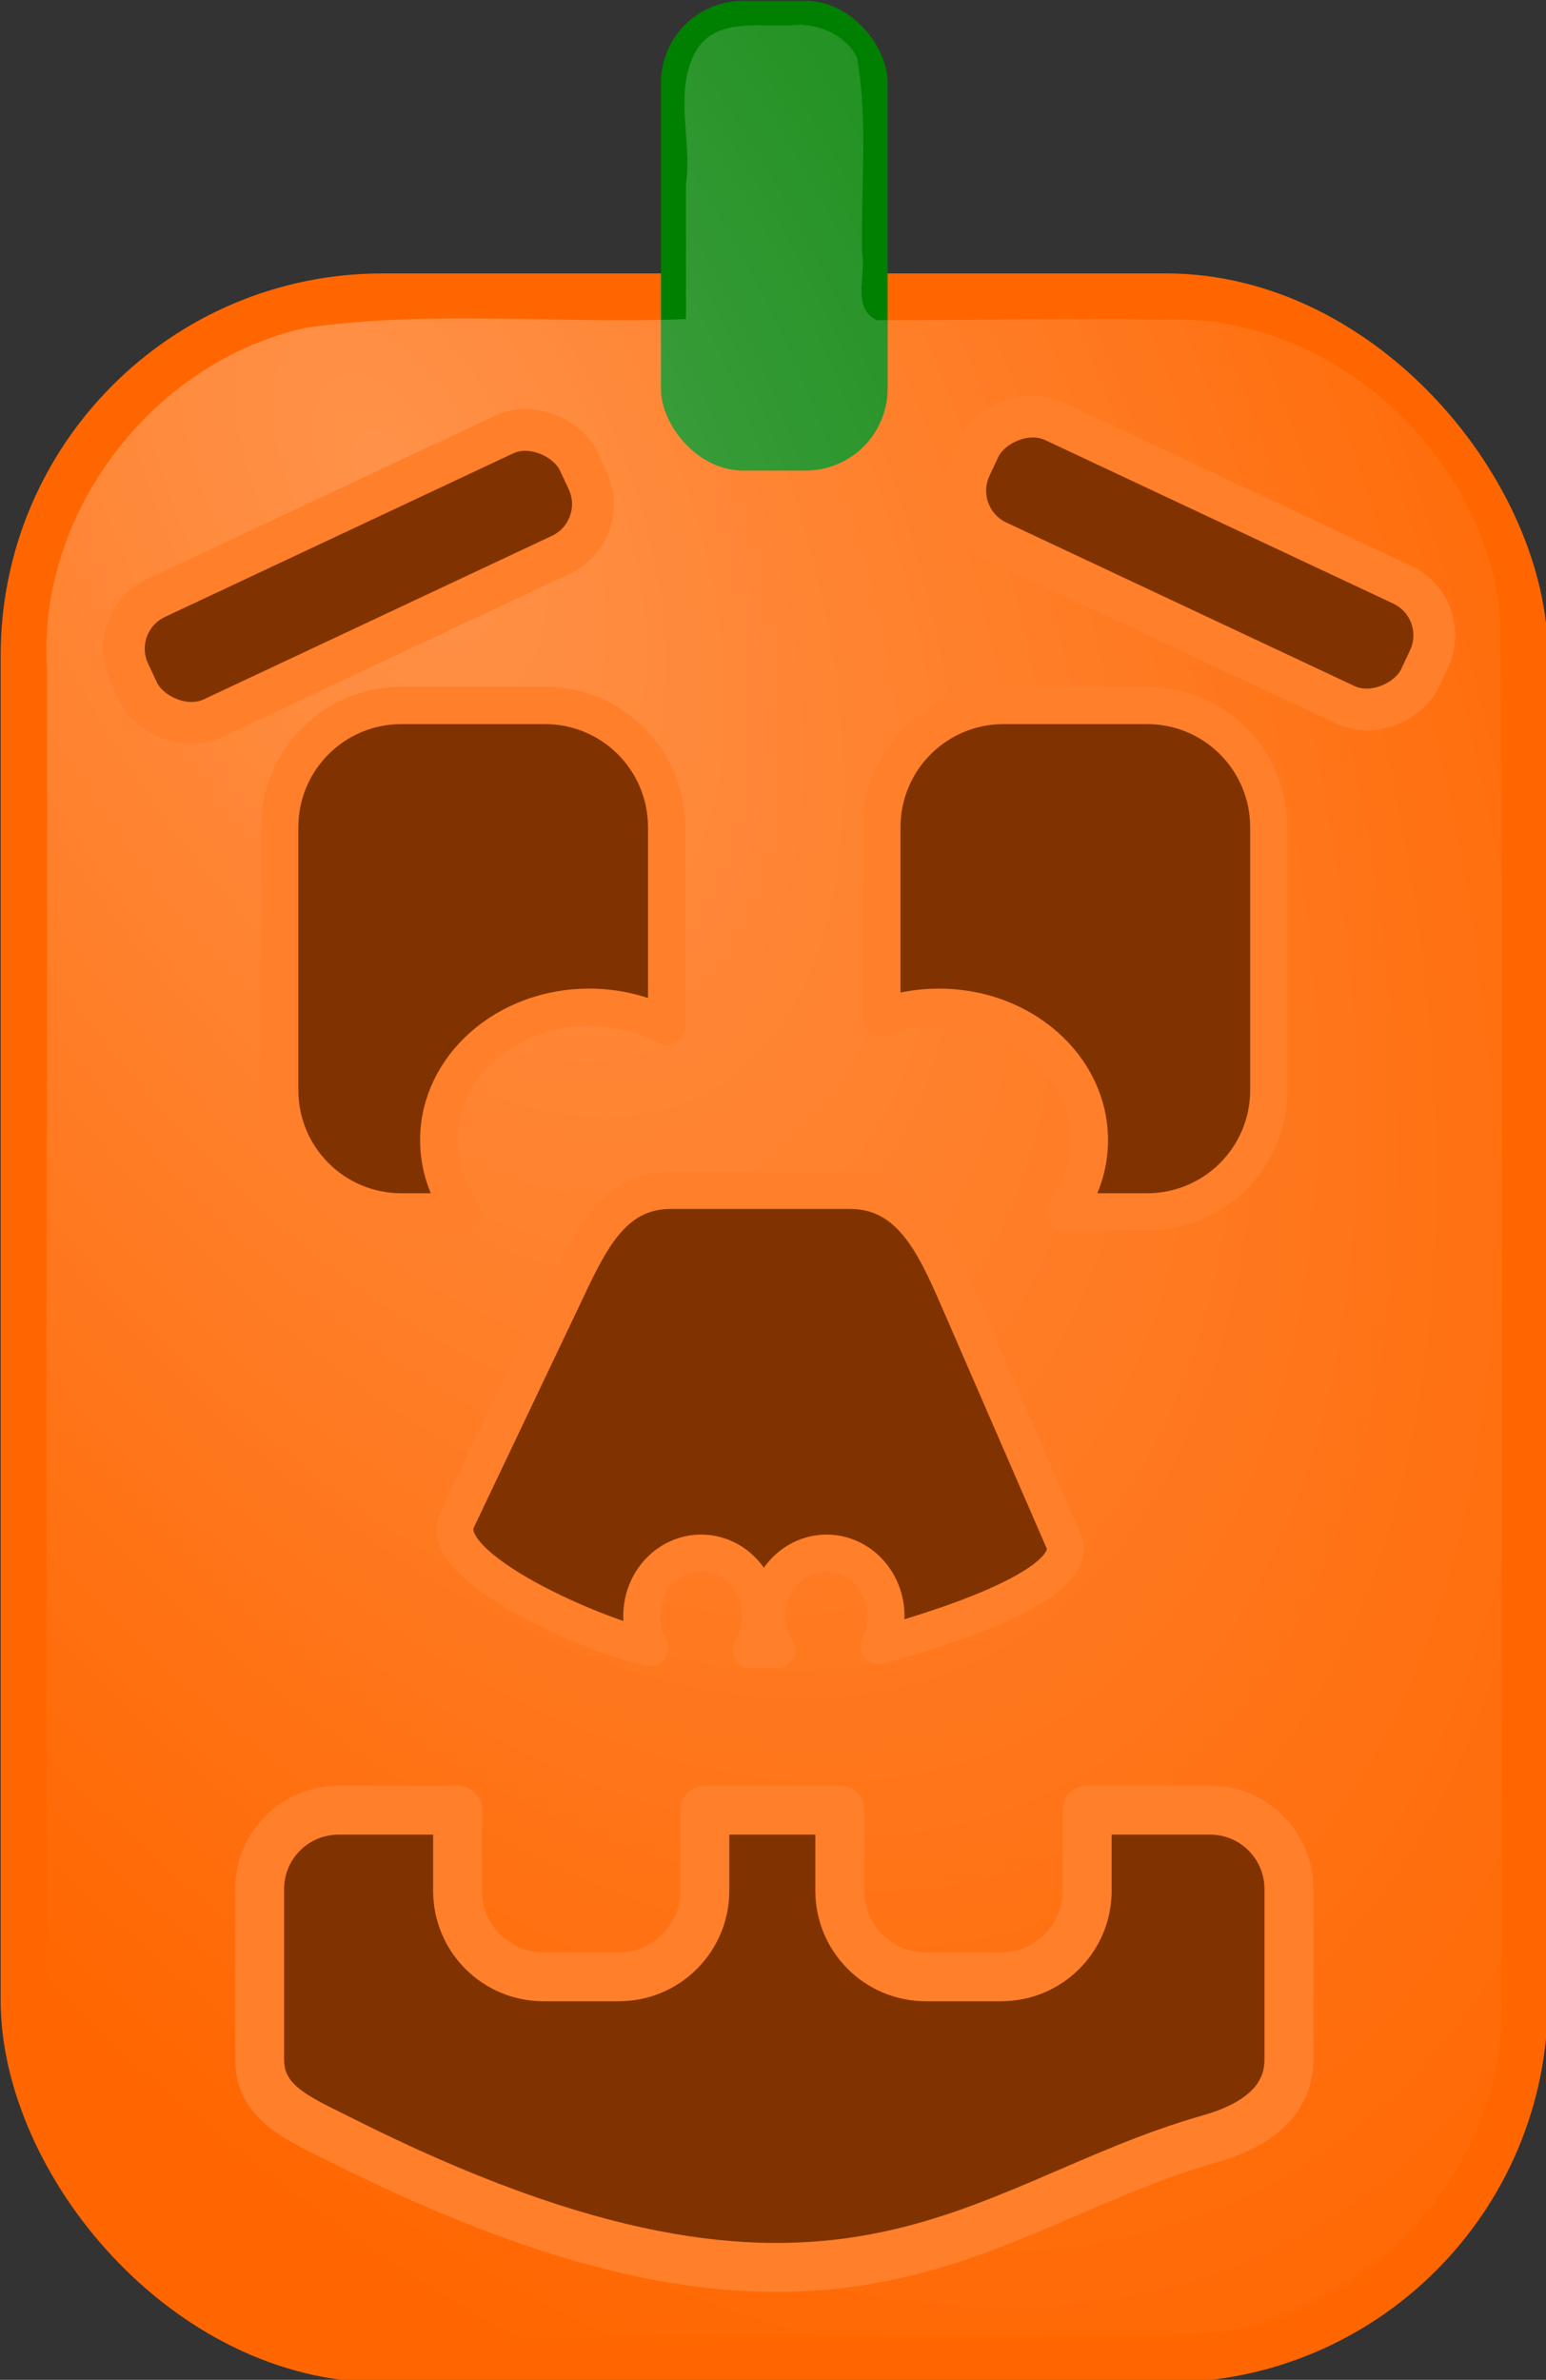
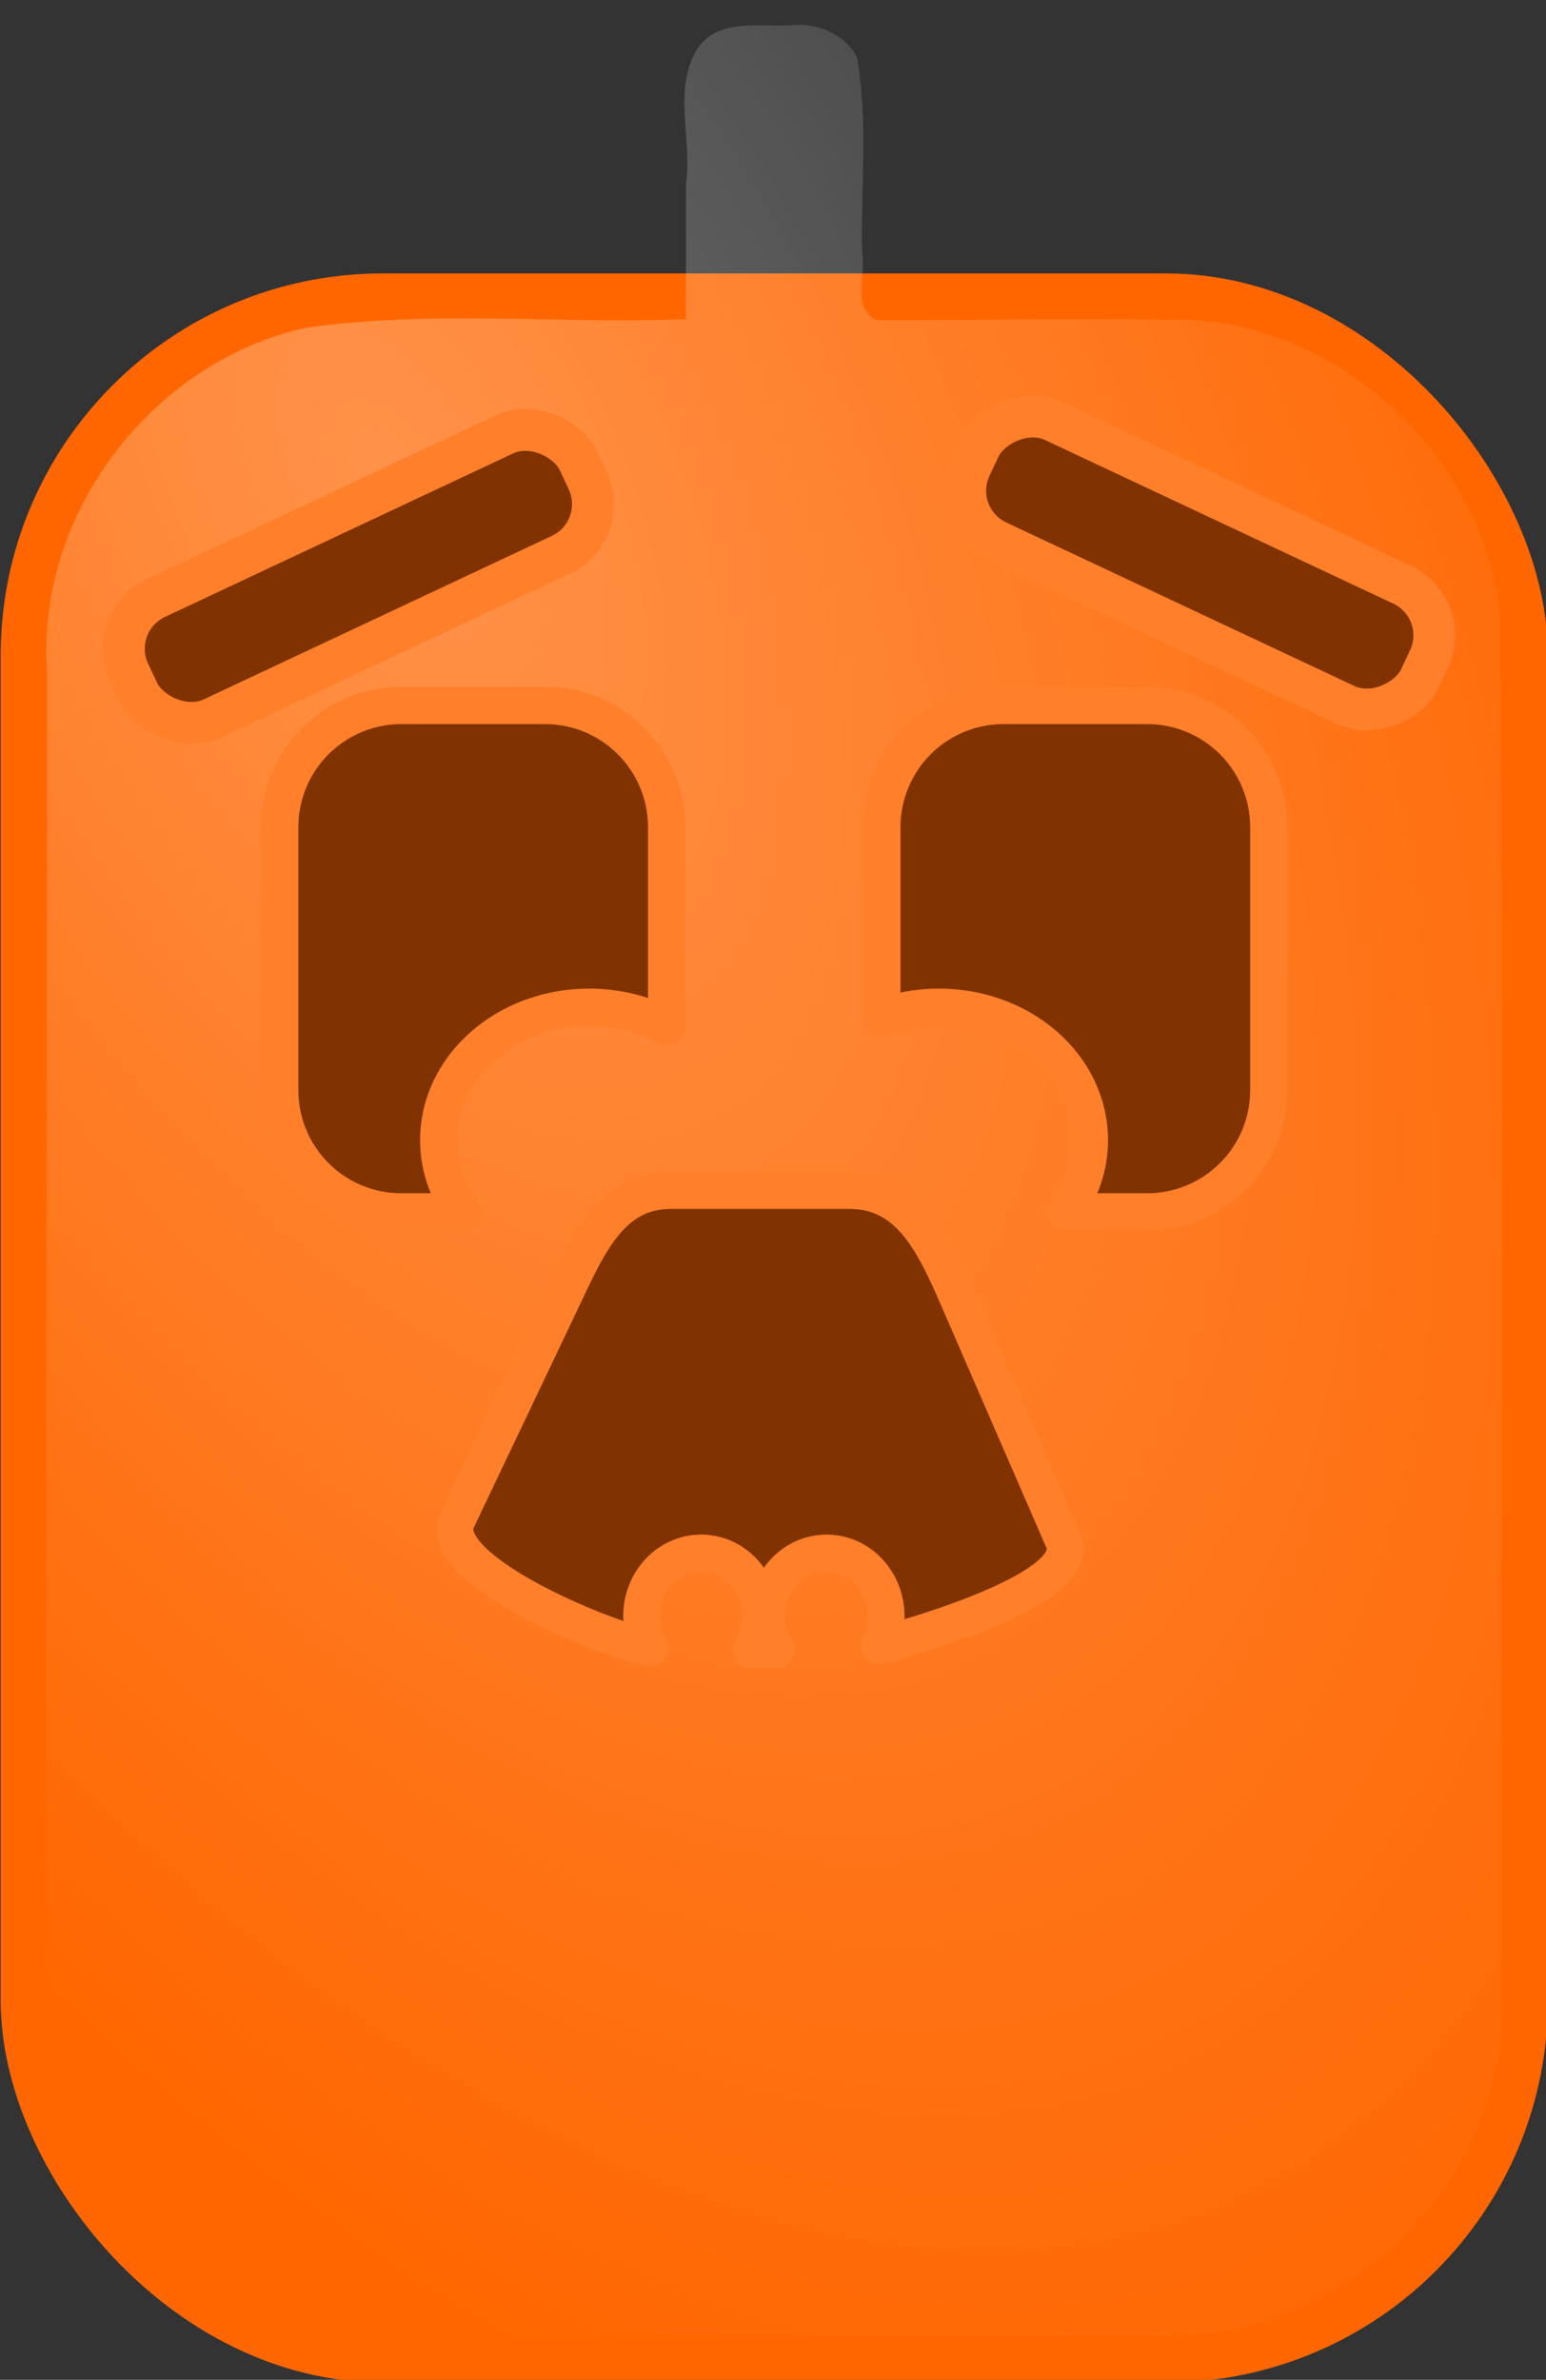
<svg xmlns="http://www.w3.org/2000/svg" xmlns:ns1="http://www.inkscape.org/namespaces/inkscape" xmlns:ns2="http://sodipodi.sourceforge.net/DTD/sodipodi-0.dtd" xmlns:xlink="http://www.w3.org/1999/xlink" width="184.115" height="283.372" id="svg2937" version="1.1" ns1:version="0.47pre4 r22446" ns2:docname="New document 2">
  <rect width="100%" height="100%" fill="#333333" stroke="none" />
  <defs id="defs2939">
    <ns1:perspective ns2:type="inkscape:persp3d" ns1:vp_x="0 : 526.18109 : 1" ns1:vp_y="0 : 1000 : 0" ns1:vp_z="744.09448 : 526.18109 : 1" ns1:persp3d-origin="372.04724 : 350.78739 : 1" id="perspective2945" />
    <ns1:perspective id="perspective2920" ns1:persp3d-origin="0.5 : 0.33333333 : 1" ns1:vp_z="1 : 0.5 : 1" ns1:vp_y="0 : 1000 : 0" ns1:vp_x="0 : 0.5 : 1" ns2:type="inkscape:persp3d" />
    <radialGradient ns1:collect="always" xlink:href="#linearGradient4005" id="radialGradient3055" gradientUnits="userSpaceOnUse" gradientTransform="matrix(1.329,2.603,-1.396,0.713,492.915,-718.443)" cx="299.48" cy="423.58" fx="299.48" fy="423.58" r="180" />
    <linearGradient ns1:collect="always" id="linearGradient4005">
      <stop style="stop-color:#ffffff;stop-opacity:1;" offset="0" id="stop4007" />
      <stop style="stop-color:#ffffff;stop-opacity:0;" offset="1" id="stop4009" />
    </linearGradient>
  </defs>
  <ns2:namedview id="base" pagecolor="#ffffff" bordercolor="#666666" borderopacity="1.0" ns1:pageopacity="0.0" ns1:pageshadow="2" ns1:zoom="0.35" ns1:cx="138.4863" ns1:cy="18.829087" ns1:document-units="px" ns1:current-layer="layer1" showgrid="false" ns1:window-width="607" ns1:window-height="491" ns1:window-x="0" ns1:window-y="25" ns1:window-maximized="0" />
  <g ns1:label="Layer 1" ns1:groupmode="layer" id="layer1" transform="translate(-236.514,-267.819)">
    <g transform="matrix(0.498,0,0,0.498,133.793,144.464)" id="g3037">
      <rect style="fill:#ff6600;fill-opacity:1;stroke:#ff6600;stroke-width:10;stroke-linecap:round;stroke-linejoin:round;stroke-miterlimit:4;stroke-opacity:1;stroke-dasharray:none" id="rect3039" width="360" height="494.286" x="211.429" y="318.076" ry="86.33" />
-       <rect ry="19.618" y="247.894" x="364.324" height="112.325" width="54.208" id="rect3041" style="fill:#008000;fill-opacity:1;stroke:none" />
      <path style="opacity:0.288;fill:url(#radialGradient3055);fill-opacity:1;fill-rule:nonzero;stroke:none" d="m 396.656,253.656 c -8.086,0.747 -19.224,-2.157 -24.062,6.438 -5.306,9.717 -0.751,21.187 -2.281,31.656 0,10.75 0,21.5 0,32.25 -30.312,1.19 -61.003,-2.232 -91.062,2.094 -36.556,8.182 -64.354,44.327 -61.735,82.031 0.133,108.176 -0.554,216.357 0.307,324.531 2.003,40.602 40.068,75.427 80.771,73.615 51.809,0.138 103.625,0.015 155.438,0.171 16.716,-0.695 33.88,0.959 50.25,-2.223 35.532,-8.441 63.011,-43.303 61.083,-80.031 C 565.202,614.795 565.959,505.393 565.031,396 c -3.275,-39.739 -40.403,-73.488 -80.469,-71.865 -22.857,-0.419 -45.927,0.165 -68.656,0.115 -6.089,-2.926 -2.396,-11.087 -3.5,-16.281 -0.299,-15.448 1.503,-31.25 -1.188,-46.469 -2.519,-5.283 -8.905,-8.092 -14.562,-7.844 z" id="path3043" ns1:connector-curvature="0" />
      <path style="fill:#803300;fill-opacity:1;stroke:#ff7f2a;stroke-width:8.912;stroke-linecap:round;stroke-linejoin:round;stroke-miterlimit:4;stroke-opacity:1;stroke-dasharray:none" d="m 302.312,416.375 c -16.15,0 -29.156,13.007 -29.156,29.156 l 0,62.781 c 0,16.15 13.007,29.156 29.156,29.156 l 14.562,0 c -3.591,-4.95 -5.688,-10.843 -5.688,-17.156 0,-17.556 16.102,-31.781 35.969,-31.781 6.777,0 13.12,1.653 18.531,4.531 l 0,-47.531 c 0,-16.15 -13.007,-29.156 -29.156,-29.156 l -34.219,0 z m 144,0 c -16.15,0 -29.156,13.007 -29.156,29.156 l 0,45.375 c 4.211,-1.528 8.822,-2.375 13.656,-2.375 19.866,0 35.969,14.225 35.969,31.781 0,6.314 -2.096,12.206 -5.688,17.156 l 19.438,0 c 16.15,0 29.156,-13.007 29.156,-29.156 l 0,-62.781 c 0,-16.15 -13.007,-29.156 -29.156,-29.156 l -34.219,0 z" id="path3045" ns1:connector-curvature="0" />
      <path style="fill:#803300;fill-opacity:1;stroke:#ff7f2a;stroke-width:8.824;stroke-linecap:round;stroke-linejoin:round;stroke-miterlimit:4;stroke-opacity:1;stroke-dasharray:none" d="m 366.688,532.344 c -14.423,0 -19.833,13.008 -26.031,26.031 l -25.096,52.731 c -5.456,11.464 34.104,28.214 46.096,30.55 -1.222,-2.224 -1.938,-4.804 -1.938,-7.562 0,-8.316 6.365,-15.062 14.219,-15.062 7.854,0 14.219,6.746 14.219,15.062 0,2.975 -0.844,5.726 -2.25,8.062 l 6.062,0 c -1.406,-2.336 -2.25,-5.088 -2.25,-8.062 0,-8.316 6.365,-15.062 14.219,-15.062 7.854,0 14.219,6.746 14.219,15.062 0,2.574 -0.613,5.006 -1.688,7.125 11.008,-3.038 48.91,-14.088 44.127,-25.094 L 435.5,558.375 c -5.748,-13.228 -11.609,-26.031 -26.031,-26.031 z" id="path3047" ns1:connector-curvature="0" ns2:nodetypes="ssscsssccssscssss" />
-       <path style="fill:#803300;fill-opacity:1;stroke:#ff7f2a;stroke-width:11.712;stroke-linecap:round;stroke-linejoin:round;stroke-miterlimit:4;stroke-opacity:1;stroke-dasharray:none" d="m 287.288,680.5 c -10.483,0 -18.938,8.423 -18.938,18.906 l 0,40.75 c 0,10.483 9.579,14.214 18.938,18.938 119.7,60.417 152.127,15.929 208.312,0 10.086,-2.859 18.906,-8.454 18.906,-18.938 l 0,-40.75 c 0,-10.483 -8.423,-18.906 -18.906,-18.906 l -29.344,0 0,10.688 0,8.562 c 0,11.401 -9.193,20.594 -20.594,20.594 l -8.562,0 -0.844,0 -8.562,0 c -11.401,0 -20.594,-9.193 -20.594,-20.594 l 0,-8.562 0,-10.688 -32.281,0 0,19.25 c 0,11.401 -9.193,20.594 -20.594,20.594 l -17.969,0 c -11.401,0 -20.562,-9.193 -20.562,-20.594 l 0,-19.25 z" id="path3049" ns1:connector-curvature="0" ns2:nodetypes="ssssssssccssccsscccsssscs" />
      <rect style="fill:#803300;fill-opacity:1;stroke:#ff7f2a;stroke-width:10;stroke-linecap:round;stroke-linejoin:round;stroke-miterlimit:4;stroke-opacity:1;stroke-dasharray:none" id="rect3051" width="118.788" height="31.788" x="41.03" y="457.256" ry="13.385" transform="matrix(0.905,-0.425,0.425,0.905,0,0)" />
      <rect transform="matrix(-0.905,-0.425,-0.425,0.905,0,0)" ry="13.385" y="120.556" x="-668.419" height="31.788" width="118.788" id="rect3053" style="fill:#803300;fill-opacity:1;stroke:#ff7f2a;stroke-width:10;stroke-linecap:round;stroke-linejoin:round;stroke-miterlimit:4;stroke-opacity:1;stroke-dasharray:none" />
    </g>
  </g>
</svg>